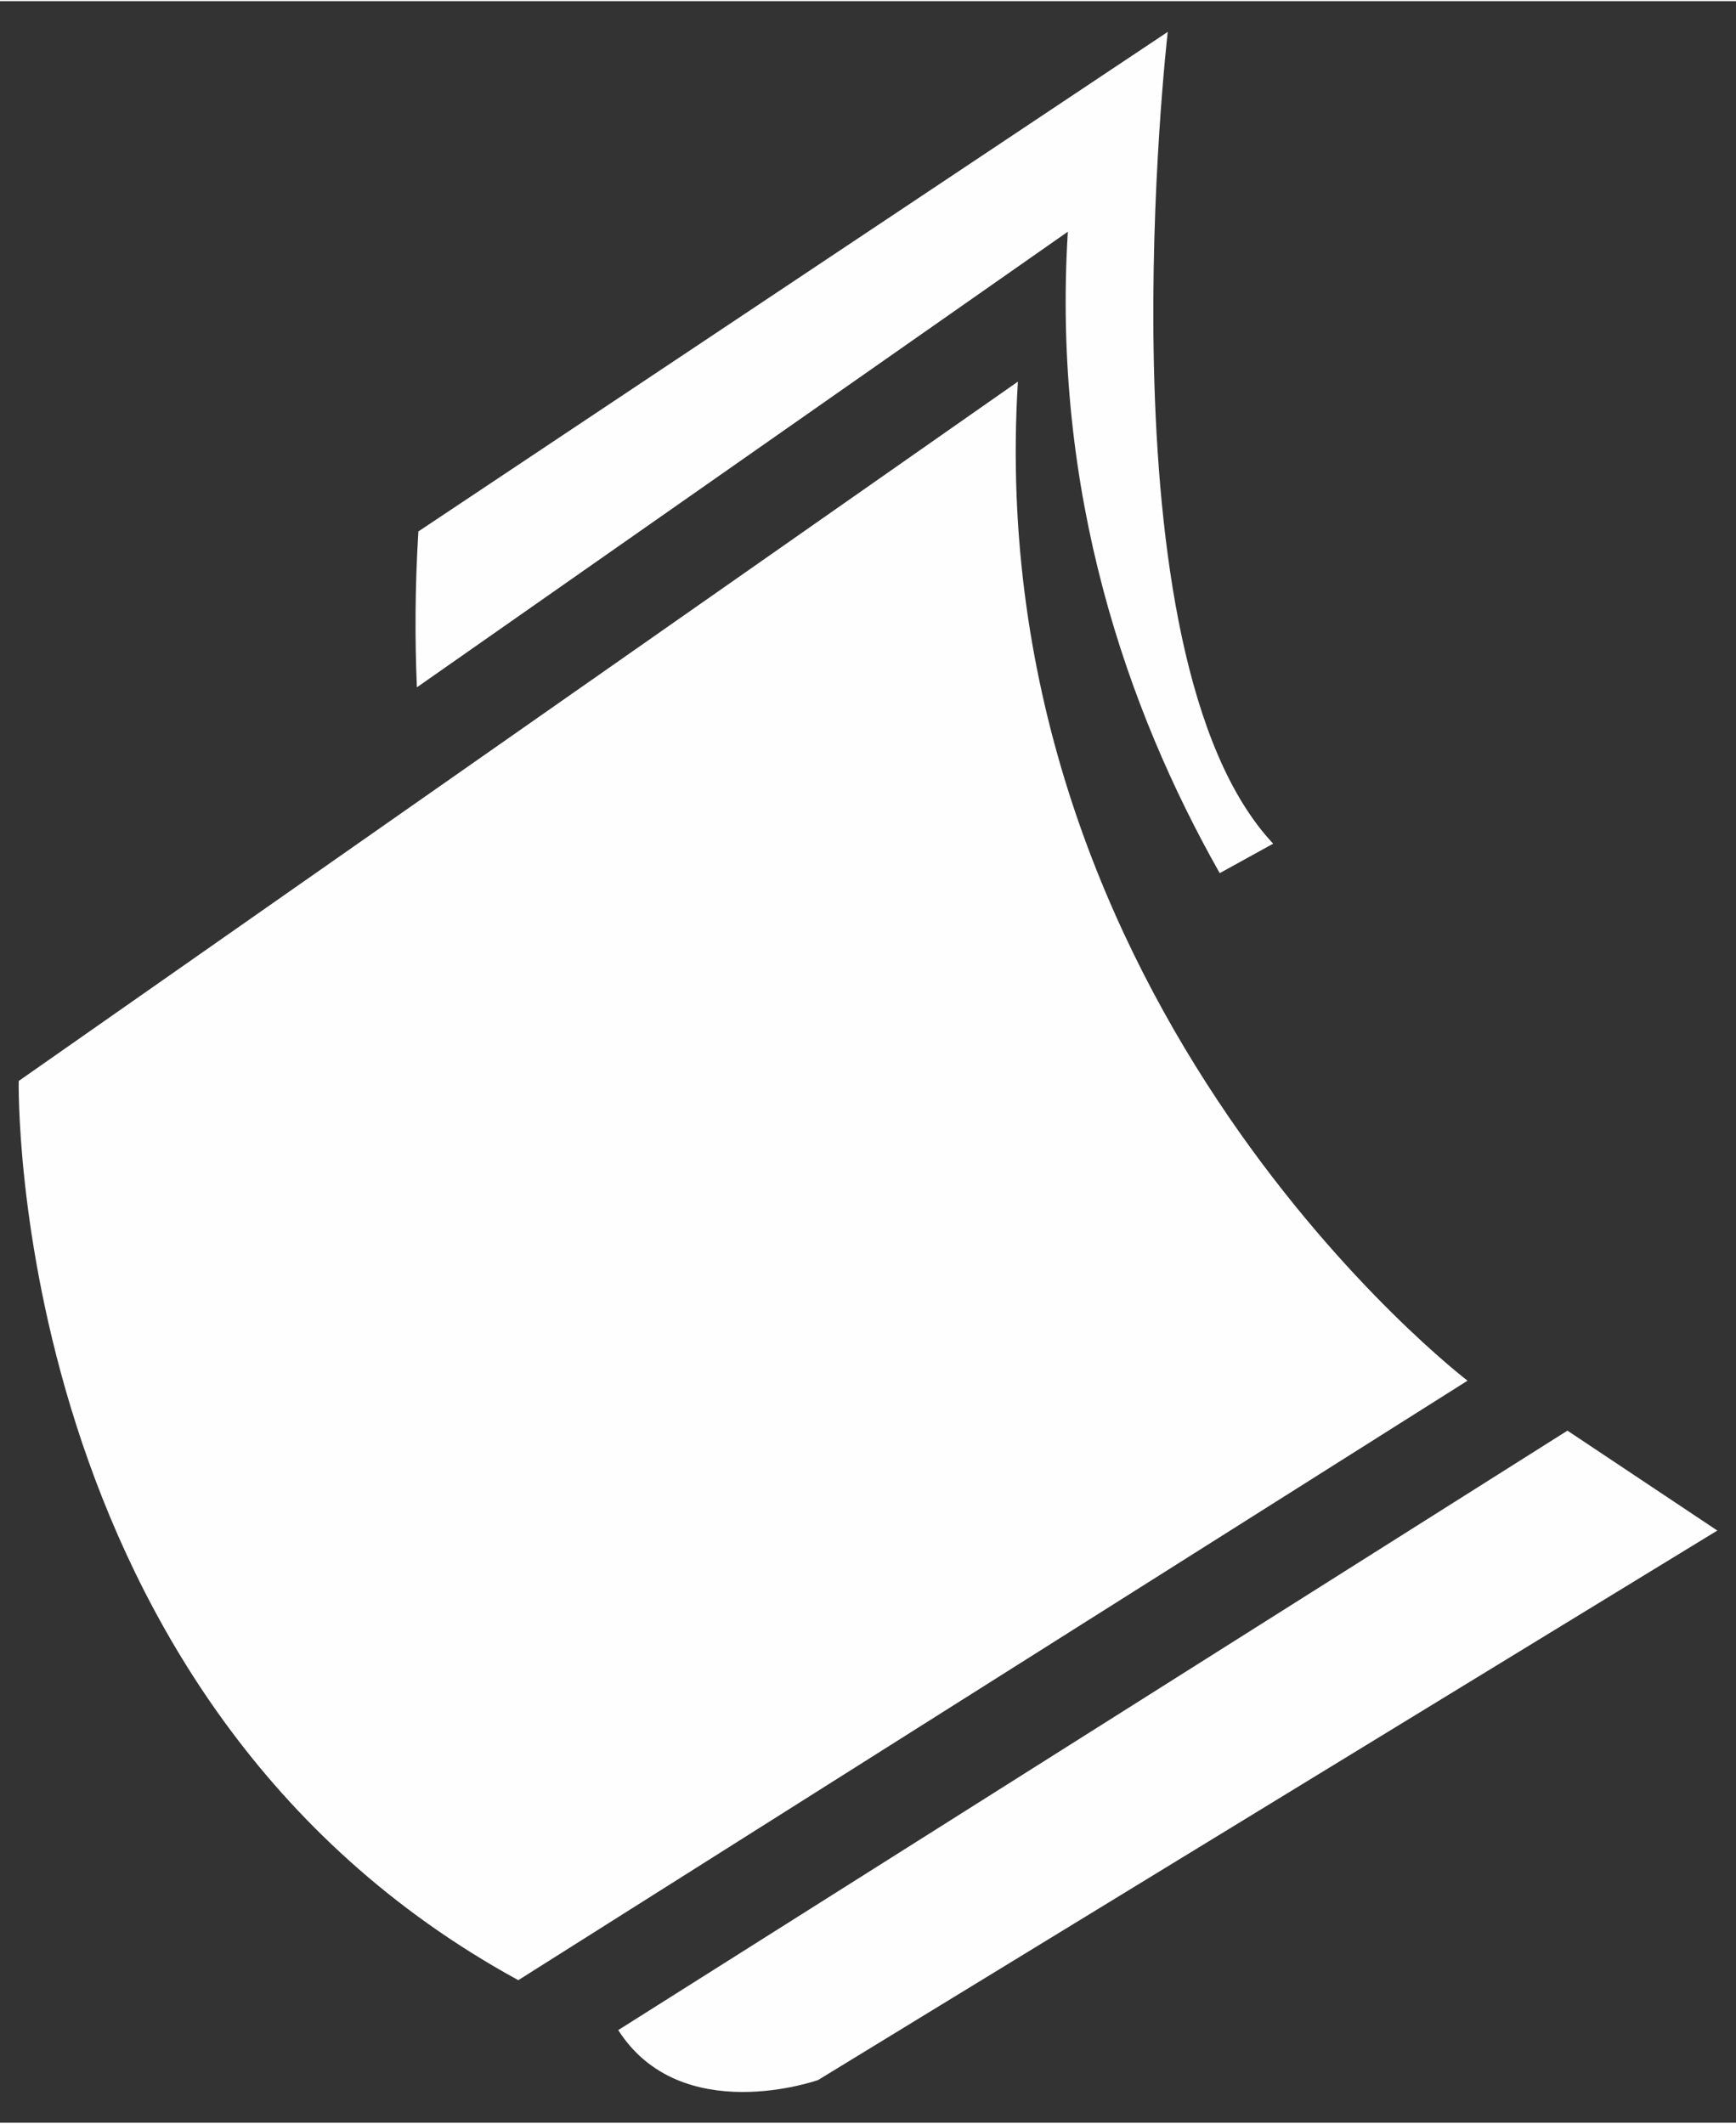
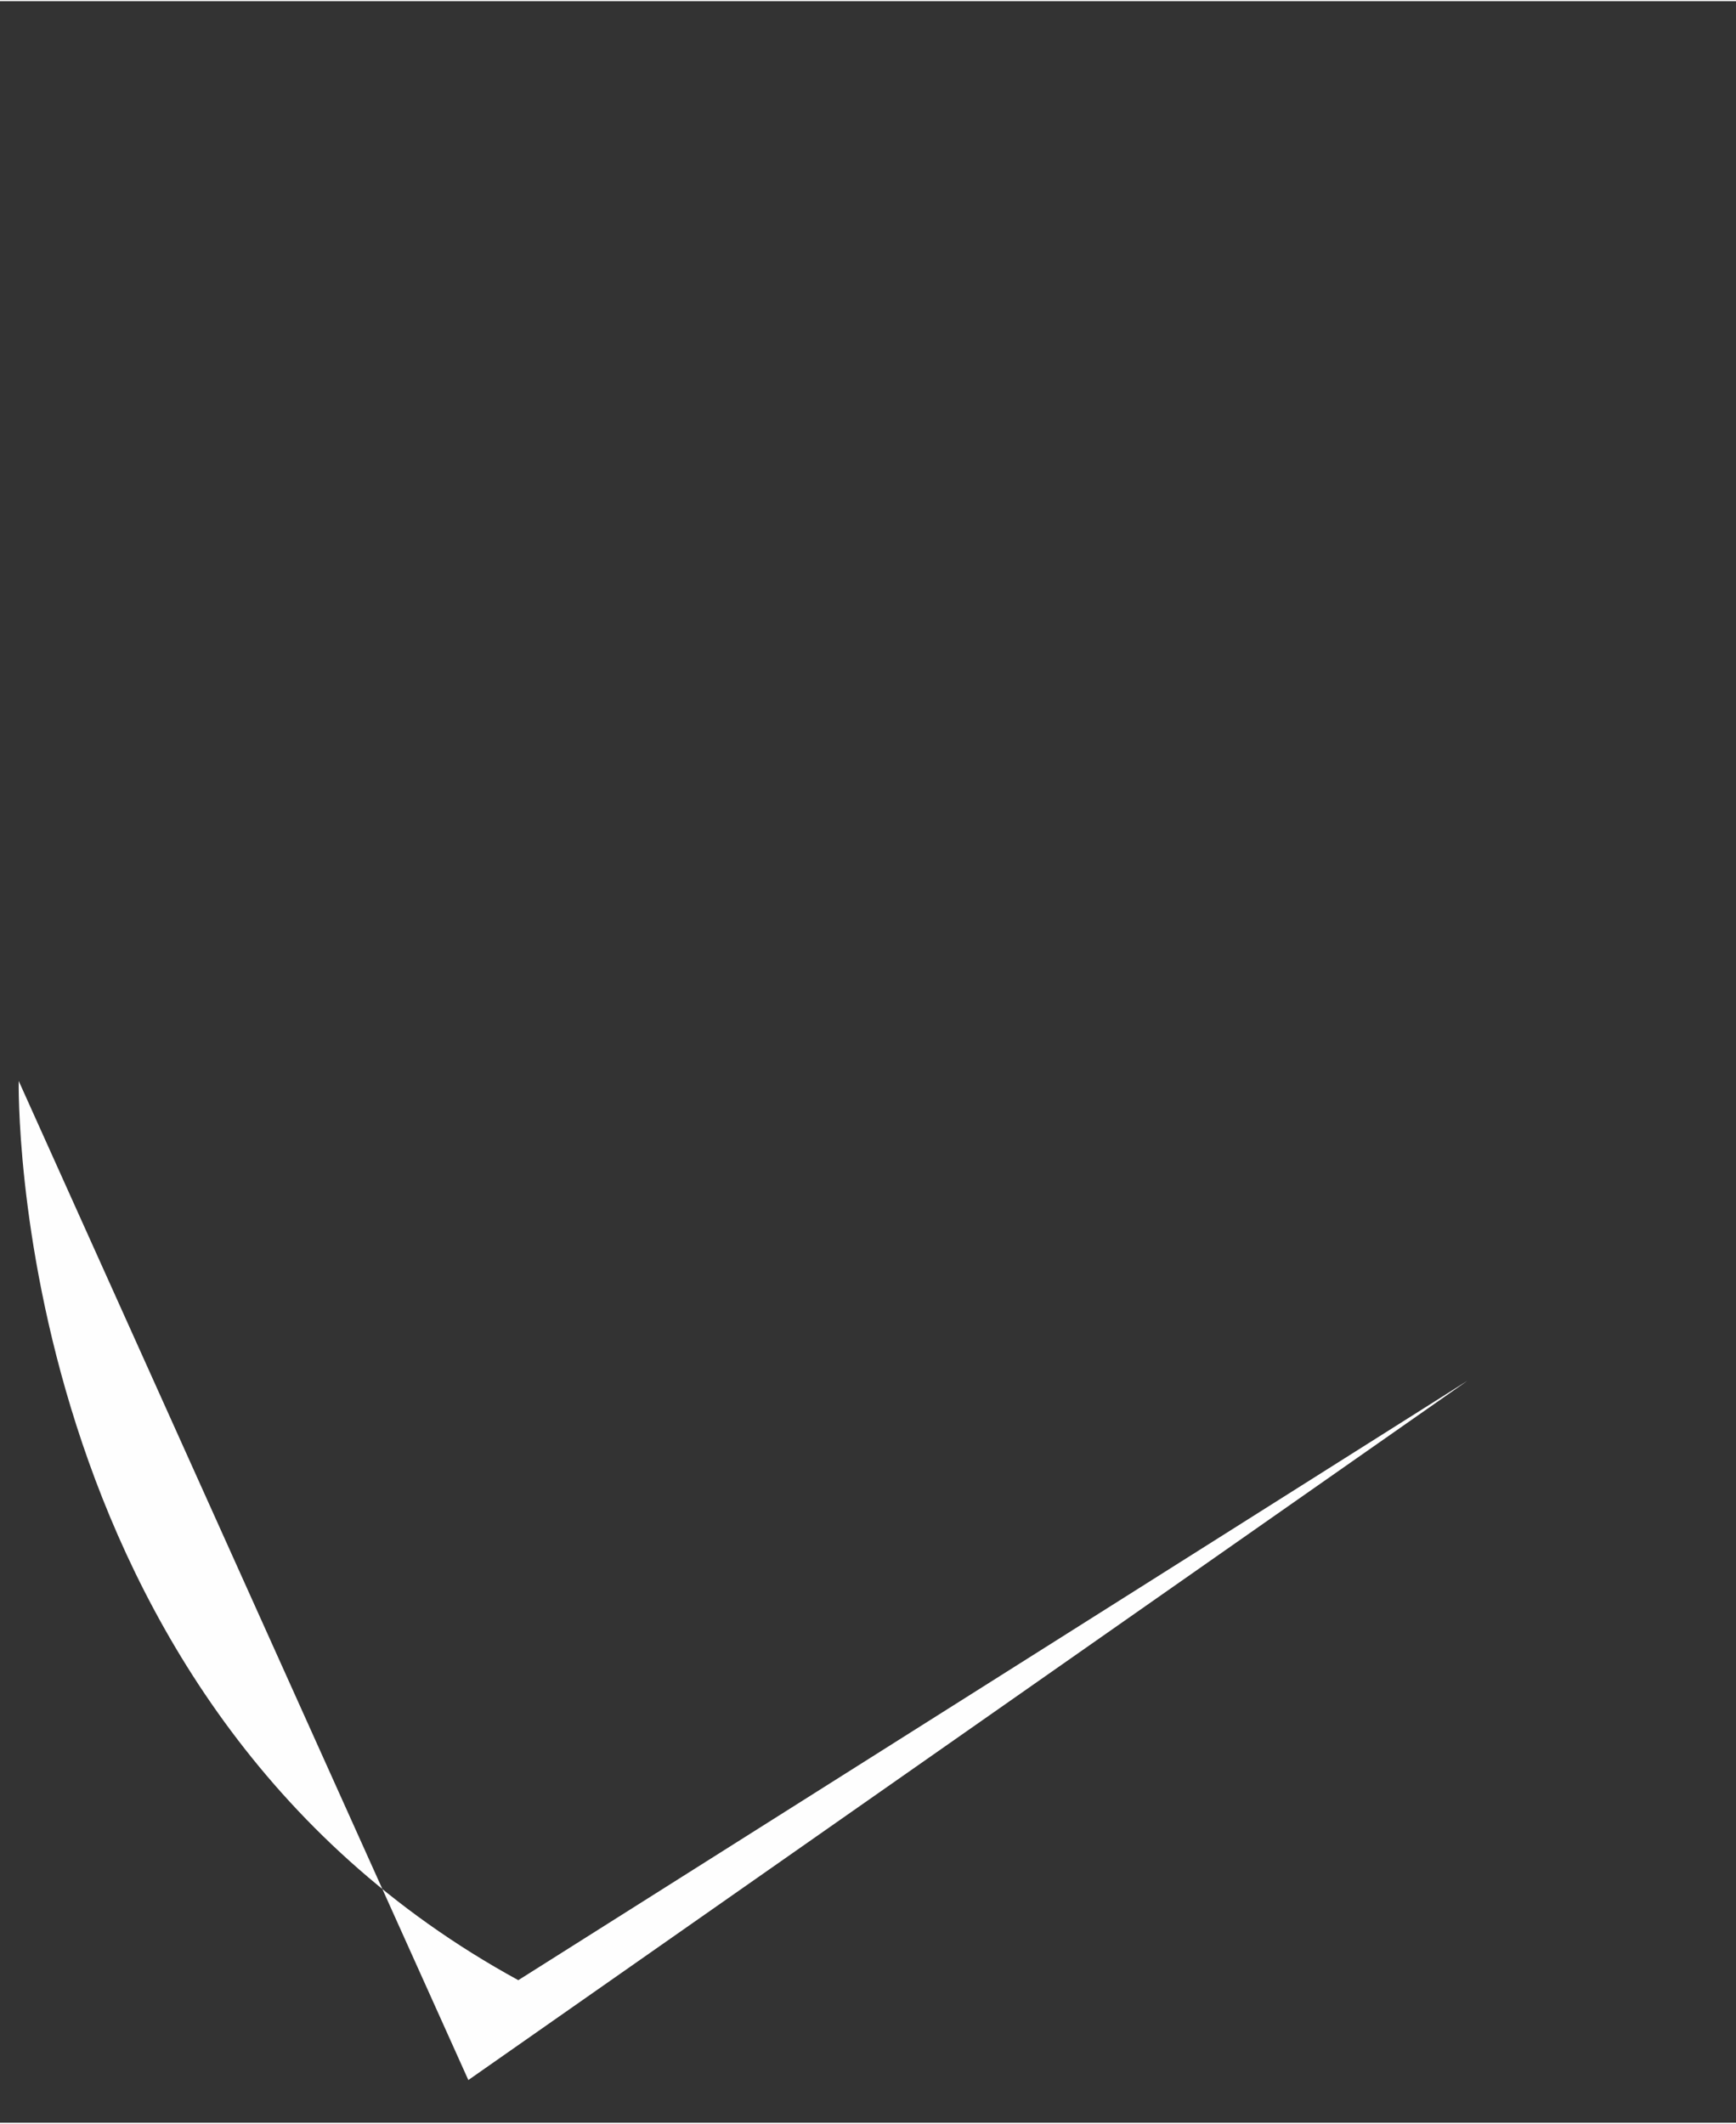
<svg xmlns="http://www.w3.org/2000/svg" xml:space="preserve" width="425px" height="520px" style="shape-rendering:geometricPrecision; text-rendering:geometricPrecision; image-rendering:optimizeQuality; fill-rule:evenodd; clip-rule:evenodd" viewBox="0 0 382.276 467.227">
  <rect x="0" y="0" width="382.276" height="467.227" fill="#333333" stroke="none" />
  <defs>
    <style type="text/css">
   
    .fil0 {fill:none}
    .fil1 {fill:#FEFEFE}
   
  </style>
  </defs>
  <g id="Layer_x0020_1">
    <rect class="fil0" x="-0" y="-0" width="382.276" height="467.227" />
    <g id="_732787792">
-       <path id="_721514096" class="fil1" d="M92.13 116.79c-0.772,12.54 -0.772,23.982 -0.33,34.326l143.342 -100.336c-3.52,57.425 12.979,105.064 33.444,141.259l11.774 -6.492c-39.055,-41.583 -23.215,-178.773 -23.215,-178.773l-165.015 110.013 0 0.003z" />
-       <path id="_721511648" class="fil1" d="M4.12 237.804c0,0 -2.75,136.415 110.013,198.026l209.023 -132.021c0,0 -107.484,-81.954 -99.011,-220.017l-220.026 154.013z" />
-       <path id="_721511672" class="fil1" d="M136.136 446.825l209.02 -132.013 33.005 22.003 -198.022 121.011c0,0 -30.145,10.67 -44.003,-11.001z" />
+       <path id="_721511648" class="fil1" d="M4.12 237.804c0,0 -2.75,136.415 110.013,198.026l209.023 -132.021l-220.026 154.013z" />
    </g>
  </g>
</svg>